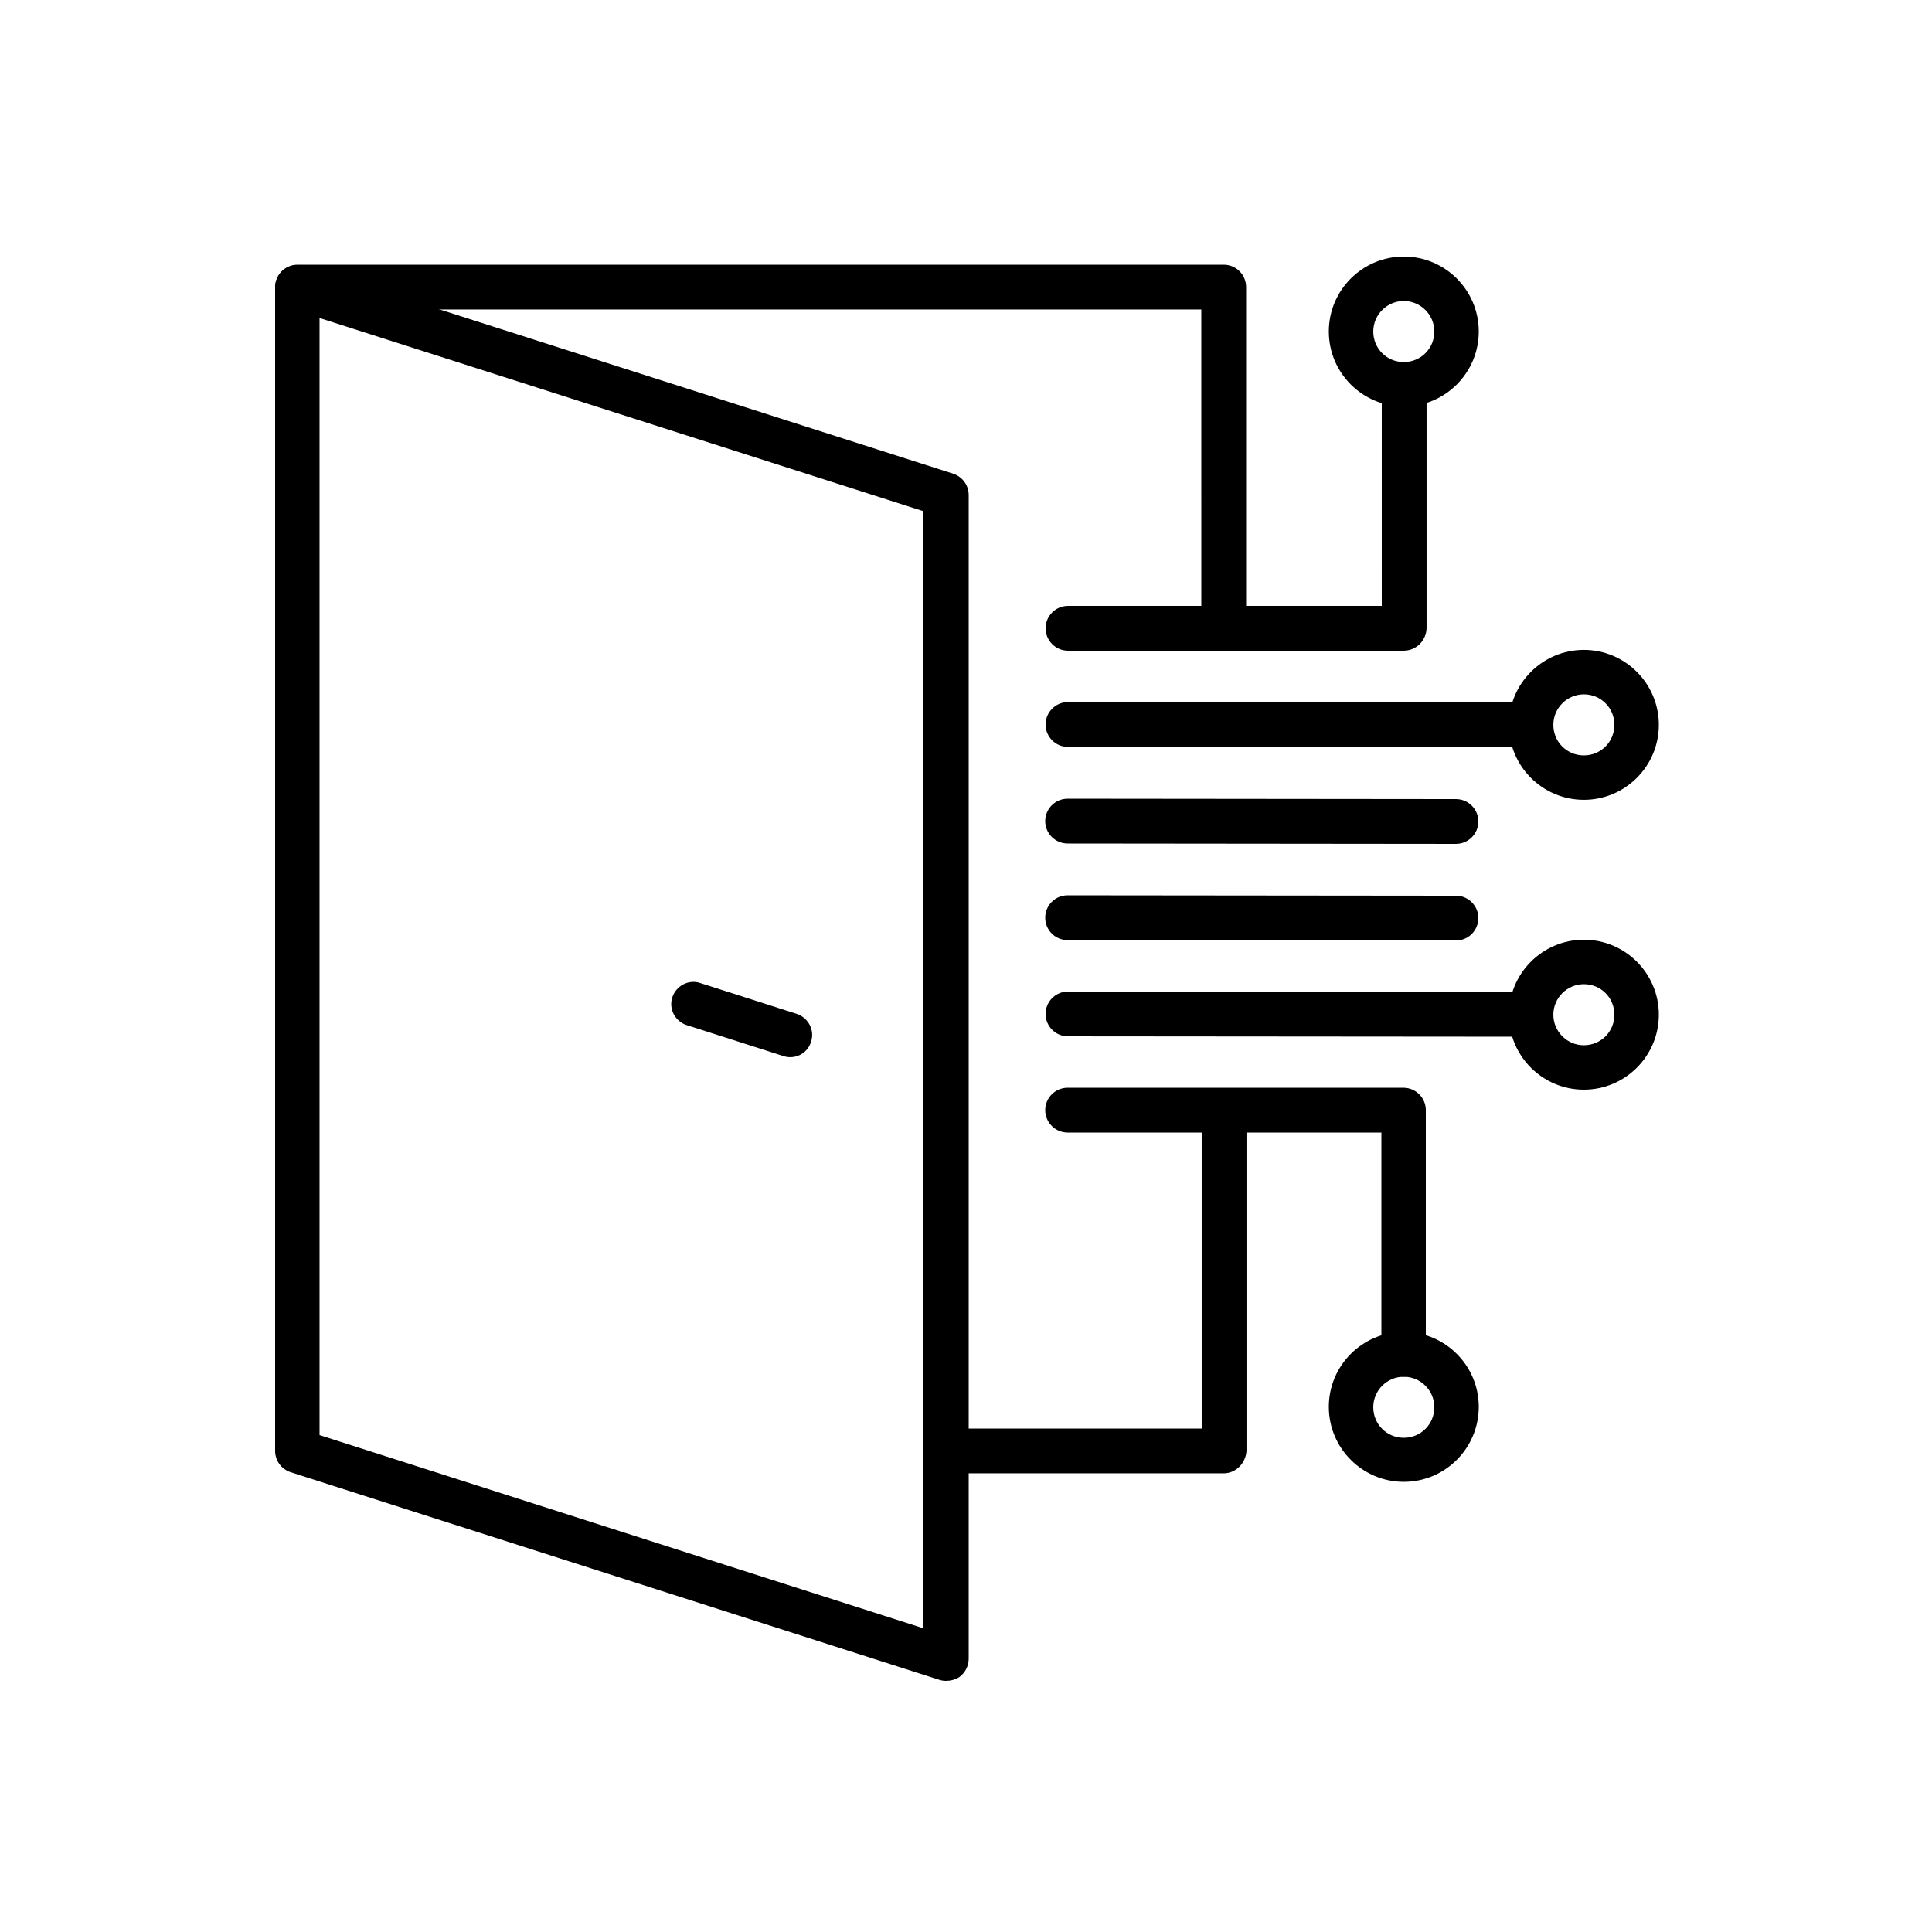
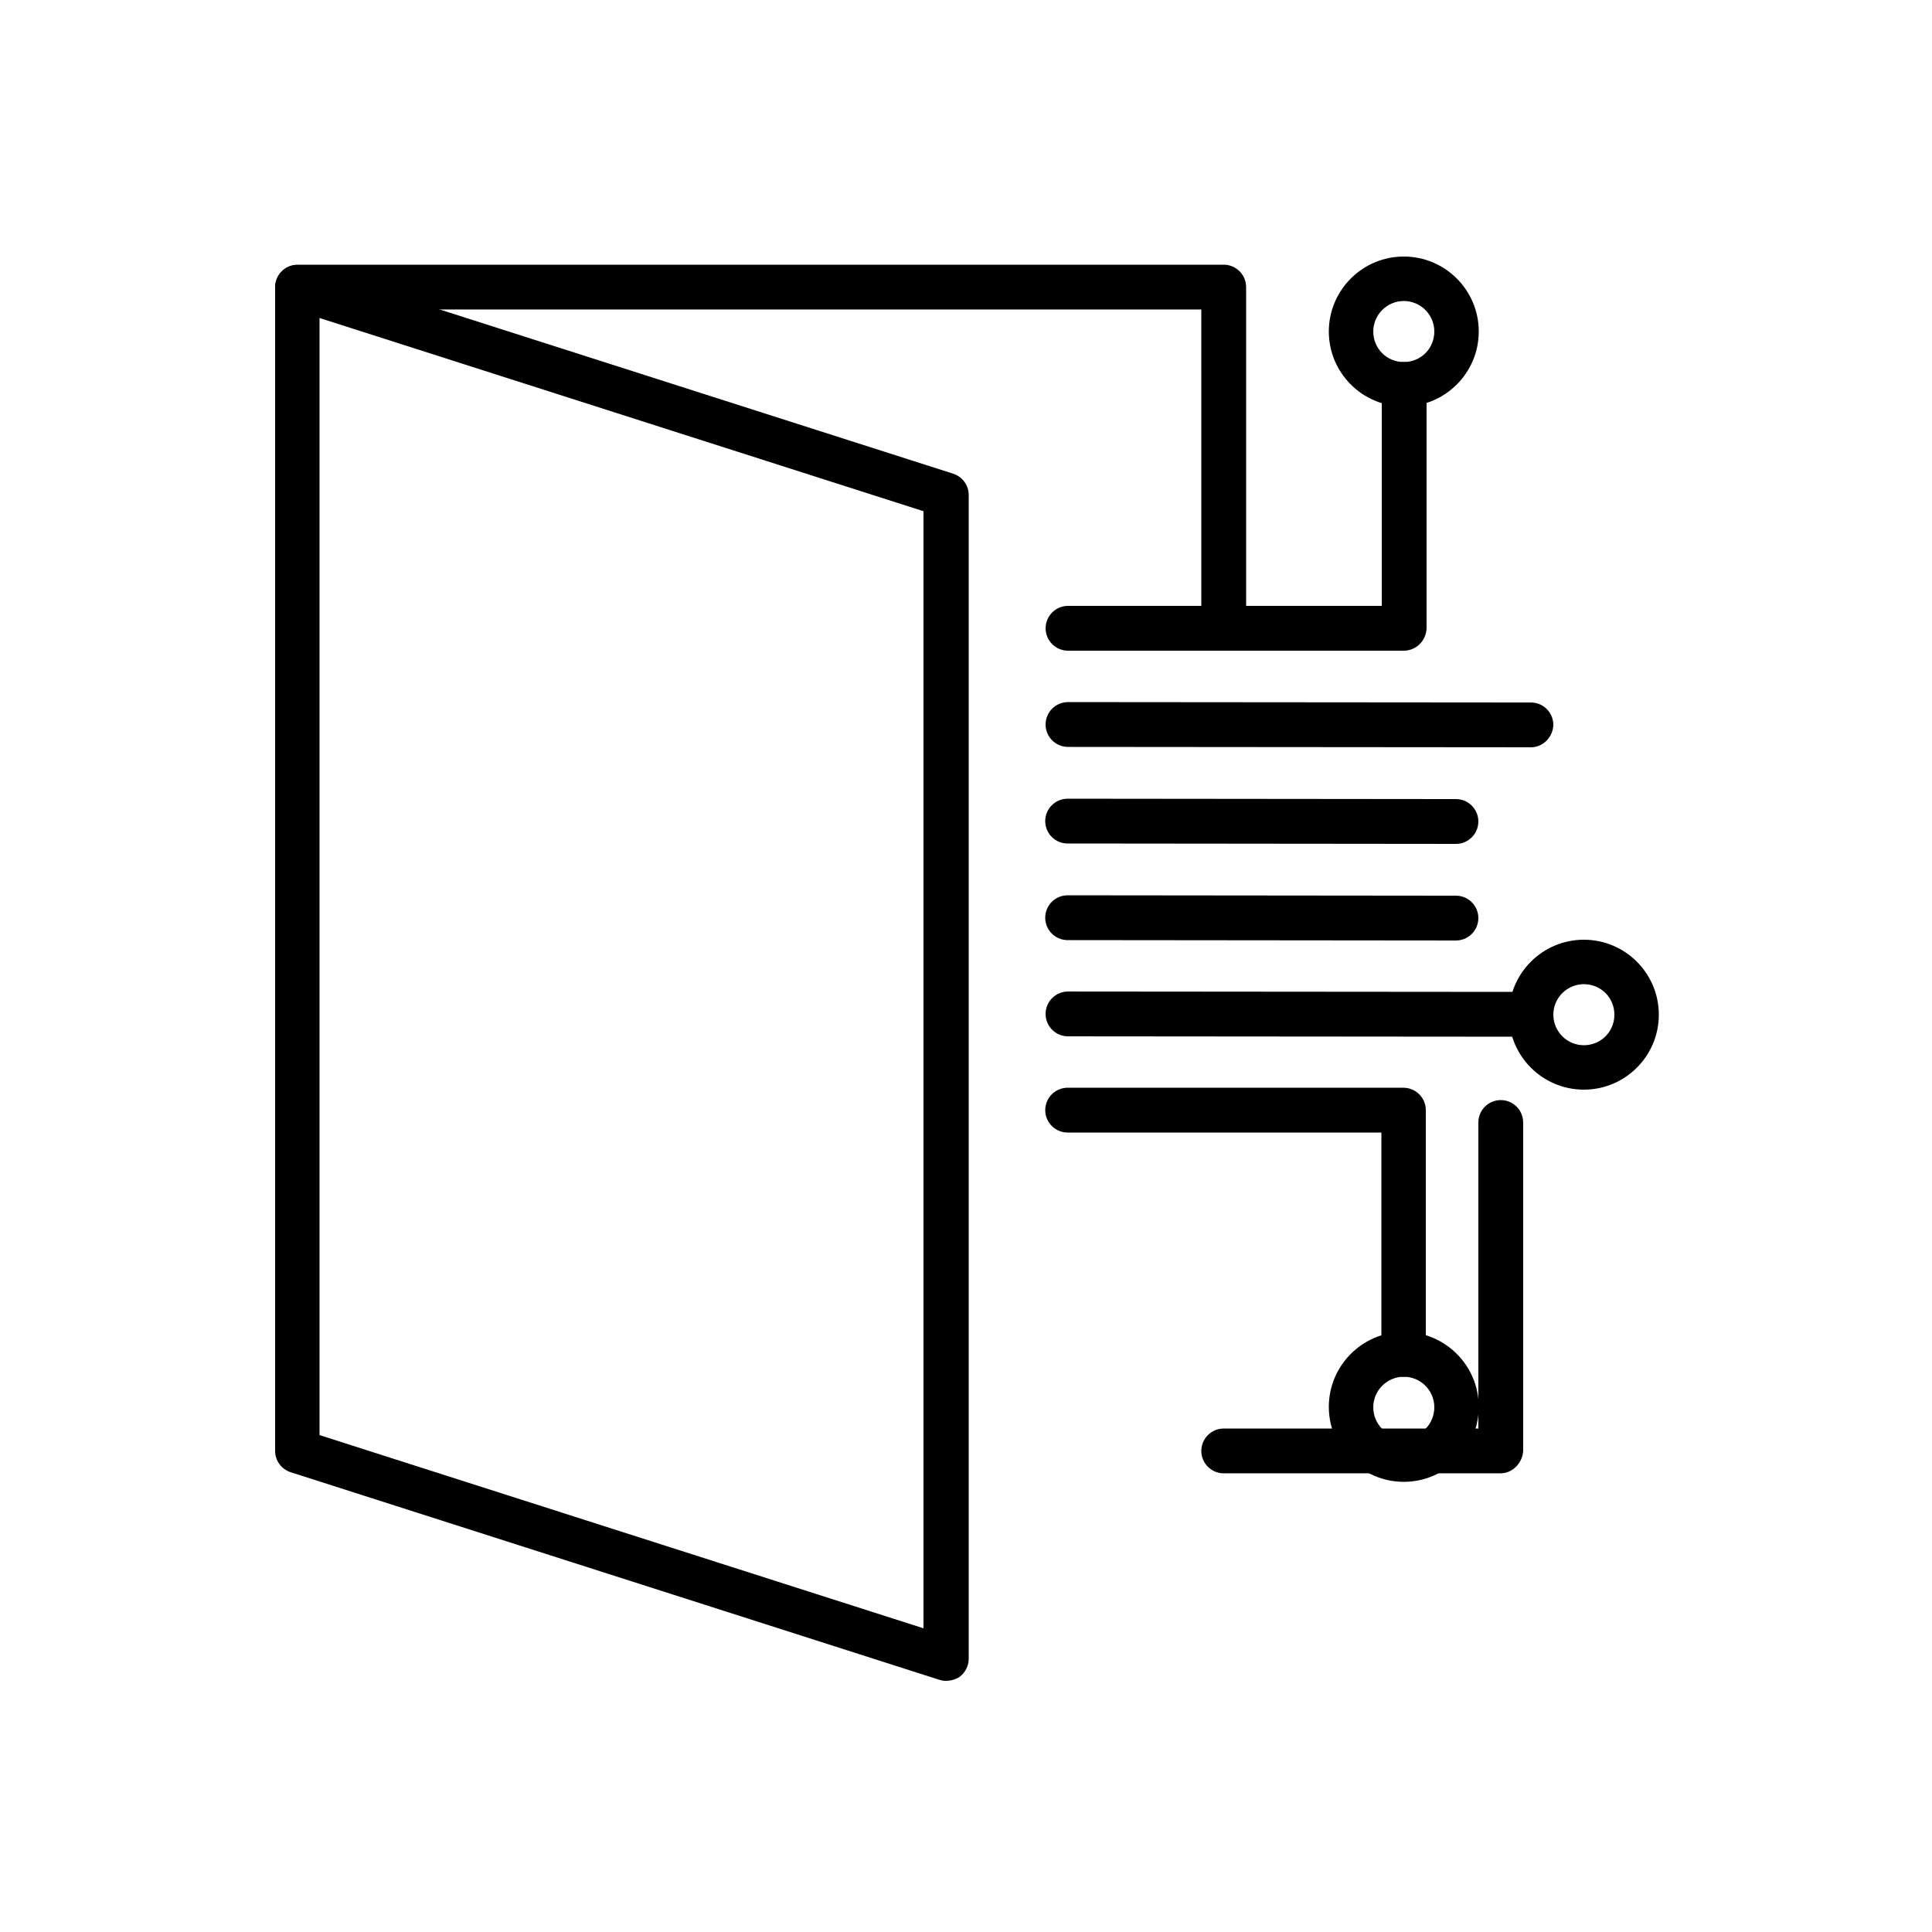
<svg xmlns="http://www.w3.org/2000/svg" fill="#000000" width="800px" height="800px" version="1.1" viewBox="144 144 512 512">
  <g fill-rule="evenodd">
-     <path d="m353.41 424.16c-0.613 0-1.23-0.102-1.844-0.309l-25.602-8.191c-3.07-1.023-4.812-4.301-3.789-7.371 1.023-3.07 4.301-4.812 7.371-3.789l25.602 8.191c3.07 1.023 4.812 4.301 3.789 7.371-0.715 2.461-2.969 4.098-5.527 4.098z" />
    <path d="m468.3 315.01c-3.277 0-5.938-2.664-5.938-5.938l-0.004-83.051h-239.51c-3.277 0-5.938-2.664-5.938-5.938 0-3.277 2.664-5.938 5.938-5.938h245.45c3.277 0 5.938 2.664 5.938 5.938v88.984c-0.102 3.277-2.766 5.941-5.938 5.941z" />
-     <path d="m468.3 534.45h-73.32c-3.277 0-5.938-2.664-5.938-5.938 0-3.277 2.664-5.938 5.938-5.938h67.48v-81.102c0-3.277 2.664-5.938 5.938-5.938 3.277 0 5.938 2.664 5.938 5.938v87.039c-0.199 3.277-2.863 5.938-6.035 5.938z" />
+     <path d="m468.3 534.45c-3.277 0-5.938-2.664-5.938-5.938 0-3.277 2.664-5.938 5.938-5.938h67.48v-81.102c0-3.277 2.664-5.938 5.938-5.938 3.277 0 5.938 2.664 5.938 5.938v87.039c-0.199 3.277-2.863 5.938-6.035 5.938z" />
    <path d="m394.67 589.44c-0.613 0-1.23-0.102-1.844-0.309l-171.82-54.984c-2.457-0.82-4.098-3.07-4.098-5.633v-308.33c0-1.844 0.922-3.688 2.457-4.812 1.535-1.125 3.481-1.434 5.324-0.82l171.93 54.988c2.457 0.82 4.098 3.07 4.098 5.633v308.43c0 1.844-0.922 3.688-2.457 4.812-1.125 0.719-2.356 1.023-3.586 1.023zm-165.99-65.125 160.05 51.199v-296.04l-160.05-51.199z" />
    <path d="m549.71 342.04-122.68-0.102c-3.277 0-5.938-2.664-5.938-5.938 0-3.277 2.664-5.938 5.938-5.938l122.68 0.102c3.277 0 5.938 2.664 5.938 5.938-0.102 3.277-2.762 5.938-5.938 5.938z" />
-     <path d="m563.74 355.96c-10.957 0-19.867-8.91-19.867-19.867 0-10.957 8.91-19.867 19.867-19.867s19.867 8.91 19.867 19.867c-0.004 10.961-8.91 19.867-19.867 19.867zm0-27.953c-4.402 0-8.09 3.586-8.09 8.09 0 4.504 3.586 8.09 8.09 8.09 4.504 0 8.09-3.586 8.09-8.09 0-4.508-3.586-8.09-8.09-8.09z" />
    <path d="m549.71 418.74-122.68-0.102c-3.277 0-5.938-2.664-5.938-5.938 0-3.277 2.664-5.938 5.938-5.938l122.68 0.102c3.277 0 5.938 2.664 5.938 5.938-0.102 3.379-2.762 5.938-5.938 5.938z" />
    <path d="m563.74 432.77c-10.957 0-19.867-8.91-19.867-19.867 0-10.957 8.91-19.867 19.867-19.867s19.867 8.91 19.867 19.867c-0.004 10.961-8.91 19.867-19.867 19.867zm0-27.953c-4.402 0-8.09 3.586-8.09 8.09 0 4.402 3.586 8.09 8.09 8.09 4.504 0 8.09-3.586 8.09-8.09 0-4.508-3.586-8.09-8.09-8.09z" />
    <path d="m516.02 316.44h-88.984c-3.277 0-5.938-2.664-5.938-5.938 0-3.277 2.664-5.938 5.938-5.938h83.148l-0.004-58.68c0-3.277 2.664-5.938 5.938-5.938 3.277 0 5.938 2.664 5.938 5.938v64.613c-0.098 3.277-2.762 5.941-6.035 5.941z" />
    <path d="m516.02 251.72c-10.957 0-19.867-8.91-19.867-19.867s8.91-19.867 19.867-19.867 19.867 8.91 19.867 19.867c-0.004 10.957-8.91 19.867-19.867 19.867zm0-27.953c-4.402 0-8.09 3.586-8.09 8.09s3.586 8.09 8.09 8.09c4.504 0 8.09-3.586 8.09-8.09 0-4.508-3.688-8.09-8.09-8.09z" />
    <path d="m516.02 508.85c-3.277 0-5.938-2.664-5.938-5.938v-58.777h-83.148c-3.277 0-5.938-2.664-5.938-5.938 0-3.277 2.664-5.938 5.938-5.938h88.984c3.277 0 5.938 2.664 5.938 5.938v64.613c0.102 3.375-2.562 6.039-5.836 6.039z" />
    <path d="m516.02 536.7c-10.957 0-19.867-8.91-19.867-19.867 0-10.957 8.91-19.867 19.867-19.867s19.867 8.91 19.867 19.867c-0.004 10.957-8.91 19.867-19.867 19.867zm0-27.852c-4.402 0-8.09 3.586-8.09 8.09s3.586 8.09 8.09 8.09c4.504 0 8.09-3.586 8.09-8.09 0-4.508-3.688-8.09-8.09-8.09z" />
    <path d="m529.84 393.24-102.91-0.102c-3.277 0-5.938-2.664-5.938-5.938 0-3.277 2.664-5.938 5.938-5.938l102.91 0.102c3.277 0 5.938 2.664 5.938 5.938 0 3.277-2.664 5.938-5.938 5.938z" />
    <path d="m529.84 367.64-102.91-0.102c-3.277 0-5.938-2.664-5.938-5.938 0-3.277 2.664-5.938 5.938-5.938l102.91 0.102c3.277 0 5.938 2.664 5.938 5.938s-2.664 5.938-5.938 5.938z" />
  </g>
</svg>